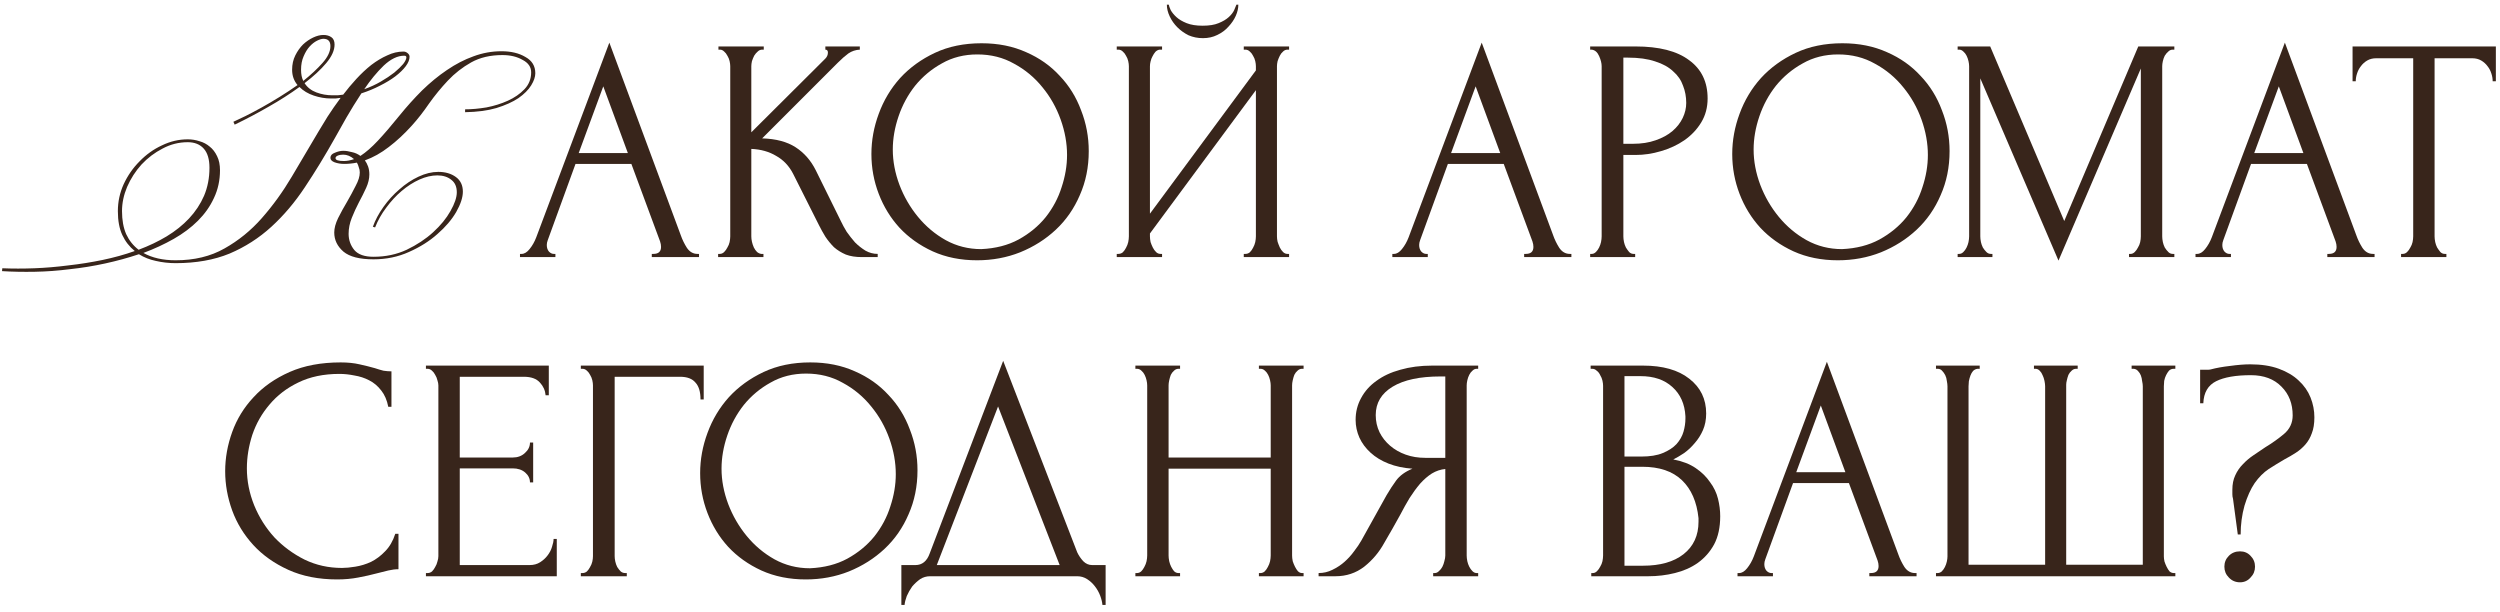
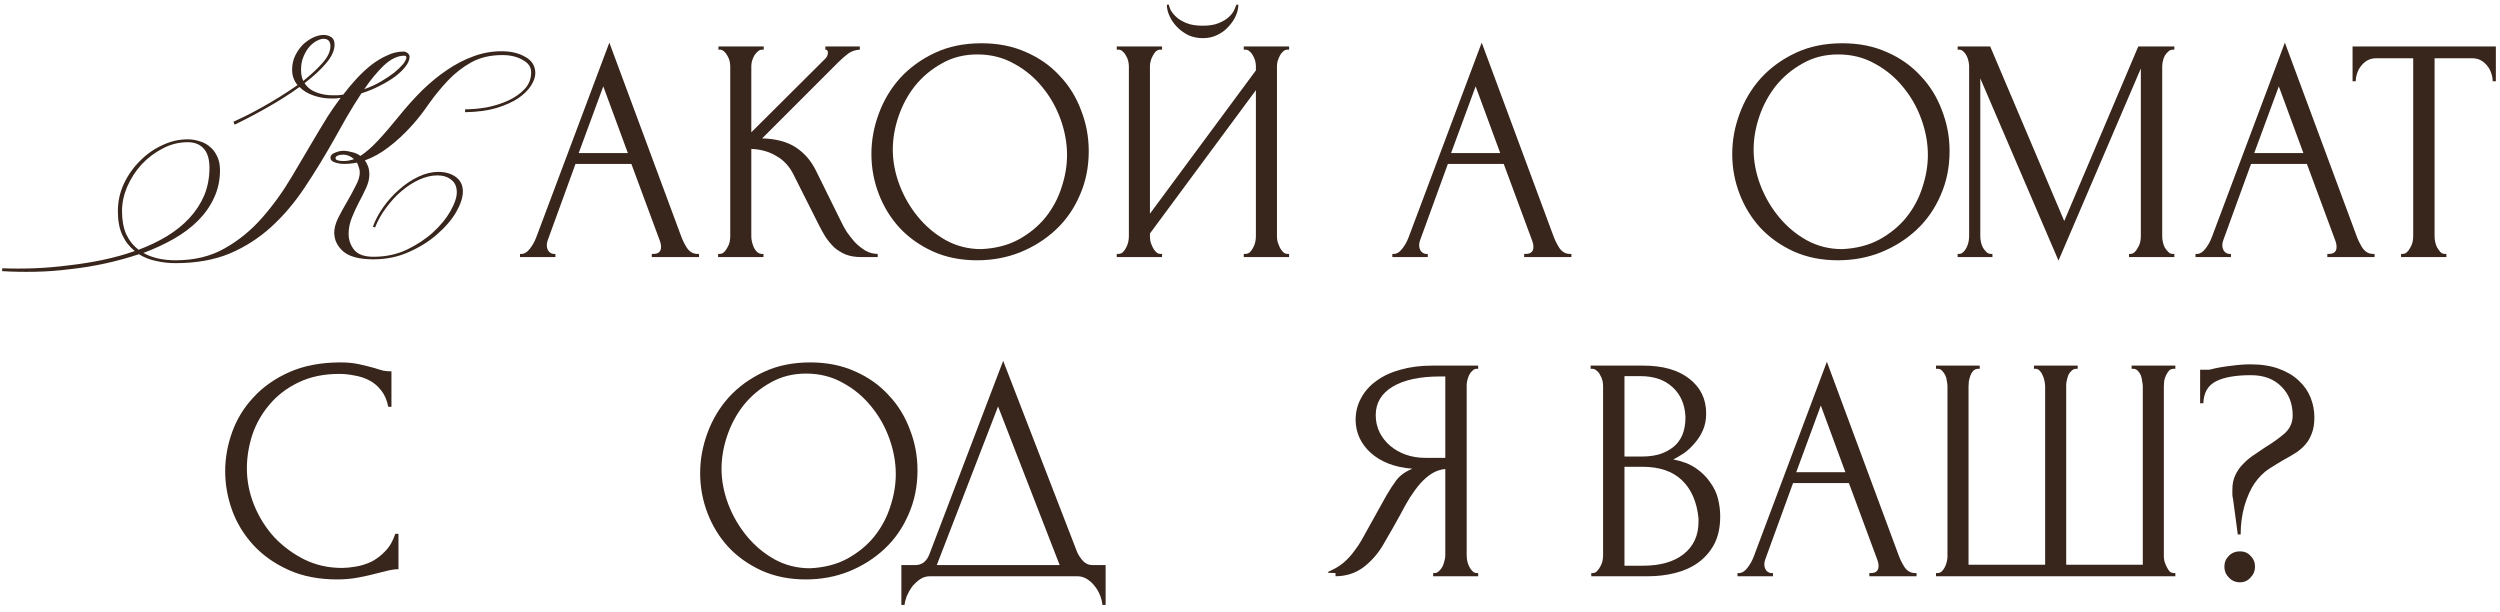
<svg xmlns="http://www.w3.org/2000/svg" width="282" height="69" viewBox="0 0 282 69" fill="none">
  <path d="M261.062 47.072C261.062 47.792 260.966 48.392 260.774 48.872C260.606 49.352 260.366 49.772 260.054 50.132C259.742 50.492 259.382 50.804 258.974 51.068C258.566 51.332 258.134 51.584 257.678 51.824C257.102 52.16 256.514 52.52 255.914 52.904C255.338 53.288 254.81 53.816 254.33 54.488C253.874 55.16 253.49 56.012 253.178 57.044C252.89 58.076 252.746 59.156 252.746 60.284H252.422L251.882 56.252C251.834 56.108 251.81 55.94 251.81 55.748C251.81 55.556 251.81 55.388 251.81 55.244C251.81 54.62 251.918 54.08 252.134 53.624C252.35 53.144 252.638 52.724 252.998 52.364C253.358 51.98 253.754 51.644 254.186 51.356C254.642 51.044 255.086 50.744 255.518 50.456C256.31 49.976 257.018 49.472 257.642 48.944C258.29 48.392 258.614 47.696 258.614 46.856C258.614 45.536 258.194 44.456 257.354 43.616C256.514 42.752 255.362 42.32 253.898 42.32C252.194 42.32 250.886 42.548 249.974 43.004C249.062 43.46 248.582 44.288 248.534 45.488H248.174V41.708H249.038C249.158 41.708 249.266 41.696 249.362 41.672C249.986 41.504 250.718 41.372 251.558 41.276C252.422 41.156 253.178 41.096 253.826 41.096C255.074 41.096 256.154 41.264 257.066 41.6C257.978 41.936 258.722 42.38 259.298 42.932C259.898 43.484 260.342 44.12 260.63 44.84C260.918 45.56 261.062 46.304 261.062 47.072ZM254.366 63.92C254.366 64.4 254.198 64.808 253.862 65.144C253.55 65.504 253.154 65.684 252.674 65.684C252.17 65.684 251.75 65.504 251.414 65.144C251.078 64.808 250.91 64.4 250.91 63.92C250.91 63.44 251.078 63.032 251.414 62.696C251.75 62.36 252.17 62.192 252.674 62.192C253.154 62.192 253.55 62.36 253.862 62.696C254.198 63.032 254.366 63.44 254.366 63.92Z" fill="#38251B" />
  <path d="M229.431 41.24H234.363V41.6H234.183C233.991 41.6 233.823 41.672 233.679 41.816C233.535 41.936 233.415 42.092 233.319 42.284C233.247 42.476 233.187 42.68 233.139 42.896C233.091 43.088 233.067 43.256 233.067 43.4V63.704H241.707V43.58C241.707 43.412 241.683 43.22 241.635 43.004C241.611 42.764 241.563 42.548 241.491 42.356C241.419 42.164 241.311 41.996 241.167 41.852C241.047 41.708 240.891 41.624 240.699 41.6H240.447V41.24H245.379V41.6H245.199C244.983 41.6 244.803 41.672 244.659 41.816C244.539 41.96 244.431 42.128 244.335 42.32C244.239 42.512 244.167 42.728 244.119 42.968C244.095 43.208 244.083 43.412 244.083 43.58V62.768C244.083 62.936 244.107 63.128 244.155 63.344C244.227 63.56 244.311 63.764 244.407 63.956C244.503 64.148 244.611 64.316 244.731 64.46C244.875 64.58 245.031 64.64 245.199 64.64H245.379V65H218.379V64.64H218.559C218.727 64.64 218.883 64.58 219.027 64.46C219.171 64.316 219.291 64.148 219.387 63.956C219.483 63.764 219.555 63.56 219.603 63.344C219.651 63.128 219.675 62.936 219.675 62.768V43.58C219.675 43.412 219.651 43.208 219.603 42.968C219.579 42.728 219.519 42.512 219.423 42.32C219.327 42.128 219.207 41.96 219.063 41.816C218.943 41.672 218.775 41.6 218.559 41.6H218.379V41.24H223.311V41.6H223.059C222.867 41.624 222.699 41.708 222.555 41.852C222.435 41.996 222.339 42.164 222.267 42.356C222.195 42.548 222.135 42.764 222.087 43.004C222.063 43.22 222.051 43.412 222.051 43.58V63.704H230.691V43.58C230.691 43.412 230.667 43.208 230.619 42.968C230.571 42.728 230.499 42.512 230.403 42.32C230.331 42.128 230.223 41.96 230.079 41.816C229.935 41.672 229.779 41.6 229.611 41.6H229.431V41.24Z" fill="#38251B" />
  <path d="M210.86 64.64H211.04C211.616 64.64 211.904 64.376 211.904 63.848C211.904 63.656 211.868 63.452 211.796 63.236L208.556 54.488H202.256L199.124 63.092C199.052 63.284 199.016 63.464 199.016 63.632C199.016 63.944 199.1 64.196 199.268 64.388C199.436 64.556 199.616 64.64 199.808 64.64H199.988V65H195.992V64.64H196.172C196.484 64.64 196.784 64.46 197.072 64.1C197.384 63.716 197.636 63.272 197.828 62.768L206.072 40.808L214.136 62.552C214.304 63.032 214.532 63.5 214.82 63.956C215.132 64.412 215.528 64.64 216.008 64.64H216.188V65H210.86V64.64ZM202.616 53.264H208.16L205.388 45.74L202.616 53.264Z" fill="#38251B" />
  <path d="M179.496 64.64H179.676C179.844 64.64 180 64.568 180.144 64.424C180.288 64.28 180.408 64.112 180.504 63.92C180.624 63.728 180.708 63.524 180.756 63.308C180.804 63.068 180.828 62.852 180.828 62.66V43.508C180.828 43.34 180.804 43.148 180.756 42.932C180.708 42.716 180.624 42.512 180.504 42.32C180.408 42.104 180.276 41.936 180.108 41.816C179.964 41.672 179.796 41.6 179.604 41.6H179.424V41.24H185.328C187.56 41.24 189.3 41.732 190.548 42.716C191.82 43.7 192.456 45.008 192.456 46.64C192.456 47.336 192.336 47.96 192.096 48.512C191.856 49.064 191.544 49.556 191.16 49.988C190.8 50.42 190.404 50.792 189.972 51.104C189.54 51.392 189.132 51.632 188.748 51.824C189.756 52.016 190.596 52.34 191.268 52.796C191.94 53.252 192.48 53.78 192.888 54.38C193.32 54.956 193.62 55.58 193.788 56.252C193.956 56.924 194.04 57.584 194.04 58.232C194.04 59.48 193.812 60.536 193.356 61.4C192.9 62.24 192.288 62.936 191.52 63.488C190.776 64.016 189.912 64.4 188.928 64.64C187.968 64.88 186.972 65 185.94 65H179.496V64.64ZM191.592 58.448C191.4 56.6 190.776 55.172 189.72 54.164C188.664 53.156 187.176 52.652 185.256 52.652H183.24V63.812H185.328C187.272 63.812 188.796 63.38 189.9 62.516C191.028 61.628 191.592 60.404 191.592 58.844V58.448ZM190.116 46.964C190.044 45.572 189.552 44.468 188.64 43.652C187.752 42.836 186.552 42.428 185.04 42.428H183.24V51.5H185.112C186.12 51.5 186.936 51.368 187.56 51.104C188.208 50.84 188.724 50.504 189.108 50.096C189.492 49.664 189.756 49.196 189.9 48.692C190.044 48.188 190.116 47.696 190.116 47.216V46.964Z" fill="#38251B" />
-   <path d="M161.662 64.64H161.842C162.01 64.64 162.166 64.568 162.31 64.424C162.478 64.28 162.61 64.112 162.706 63.92C162.802 63.728 162.874 63.524 162.922 63.308C162.994 63.068 163.03 62.852 163.03 62.66V52.904C162.502 52.952 161.998 53.12 161.518 53.408C161.062 53.696 160.618 54.08 160.186 54.56C159.778 55.04 159.382 55.58 158.998 56.18C158.638 56.78 158.29 57.404 157.954 58.052C157.69 58.532 157.402 59.048 157.09 59.6C156.778 60.128 156.466 60.668 156.154 61.22C155.578 62.276 154.822 63.176 153.886 63.92C152.95 64.64 151.87 65 150.646 65H148.738V64.64C149.29 64.64 149.806 64.52 150.286 64.28C150.79 64.04 151.246 63.74 151.654 63.38C152.062 63.02 152.422 62.624 152.734 62.192C153.07 61.76 153.346 61.352 153.562 60.968L156.406 55.856C156.742 55.28 157.102 54.728 157.486 54.2C157.894 53.648 158.506 53.204 159.322 52.868C158.314 52.796 157.414 52.604 156.622 52.292C155.83 51.98 155.158 51.572 154.606 51.068C154.054 50.564 153.634 50 153.346 49.376C153.058 48.728 152.914 48.056 152.914 47.36C152.914 46.472 153.118 45.656 153.526 44.912C153.934 44.144 154.51 43.496 155.254 42.968C155.998 42.416 156.898 41.996 157.954 41.708C159.034 41.396 160.234 41.24 161.554 41.24H166.738V41.6H166.558C166.39 41.6 166.234 41.672 166.09 41.816C165.946 41.936 165.826 42.092 165.73 42.284C165.634 42.476 165.562 42.68 165.514 42.896C165.466 43.112 165.442 43.304 165.442 43.472V62.66C165.442 62.852 165.466 63.068 165.514 63.308C165.562 63.524 165.634 63.728 165.73 63.92C165.826 64.112 165.946 64.28 166.09 64.424C166.234 64.568 166.39 64.64 166.558 64.64H166.738V65H161.662V64.64ZM155.182 46.82C155.182 47.516 155.326 48.164 155.614 48.764C155.902 49.34 156.298 49.844 156.802 50.276C157.306 50.708 157.894 51.044 158.566 51.284C159.238 51.524 159.97 51.644 160.762 51.644H163.03V42.464H162.49C160.162 42.464 158.362 42.848 157.09 43.616C155.818 44.384 155.182 45.452 155.182 46.82Z" fill="#38251B" />
-   <path d="M142.004 64.64H142.184C142.352 64.64 142.508 64.58 142.652 64.46C142.796 64.316 142.916 64.148 143.012 63.956C143.132 63.74 143.216 63.524 143.264 63.308C143.312 63.068 143.336 62.852 143.336 62.66V52.868H131.816V62.66C131.816 62.852 131.84 63.068 131.888 63.308C131.936 63.524 132.008 63.728 132.104 63.92C132.2 64.112 132.308 64.28 132.428 64.424C132.572 64.568 132.74 64.64 132.932 64.64H133.112V65H128.072V64.64H128.252C128.42 64.64 128.576 64.58 128.72 64.46C128.864 64.316 128.984 64.148 129.08 63.956C129.2 63.74 129.284 63.524 129.332 63.308C129.38 63.068 129.404 62.852 129.404 62.66V43.472C129.404 43.304 129.38 43.112 129.332 42.896C129.284 42.68 129.212 42.476 129.116 42.284C129.02 42.092 128.9 41.936 128.756 41.816C128.612 41.672 128.444 41.6 128.252 41.6H128.072V41.24H133.112V41.6H132.932C132.74 41.6 132.572 41.672 132.428 41.816C132.284 41.936 132.164 42.092 132.068 42.284C131.996 42.476 131.936 42.68 131.888 42.896C131.84 43.112 131.816 43.304 131.816 43.472V51.608H143.336V43.472C143.336 43.304 143.312 43.112 143.264 42.896C143.216 42.68 143.144 42.476 143.048 42.284C142.952 42.092 142.832 41.936 142.688 41.816C142.544 41.672 142.376 41.6 142.184 41.6H142.004V41.24H147.044V41.6H146.864C146.672 41.6 146.504 41.672 146.36 41.816C146.216 41.936 146.096 42.092 146 42.284C145.928 42.476 145.868 42.68 145.82 42.896C145.772 43.112 145.748 43.304 145.748 43.472V62.66C145.748 62.852 145.772 63.068 145.82 63.308C145.892 63.524 145.976 63.728 146.072 63.92C146.168 64.112 146.276 64.28 146.396 64.424C146.54 64.568 146.696 64.64 146.864 64.64H147.044V65H142.004V64.64Z" fill="#38251B" />
+   <path d="M161.662 64.64H161.842C162.01 64.64 162.166 64.568 162.31 64.424C162.478 64.28 162.61 64.112 162.706 63.92C162.802 63.728 162.874 63.524 162.922 63.308C162.994 63.068 163.03 62.852 163.03 62.66V52.904C162.502 52.952 161.998 53.12 161.518 53.408C161.062 53.696 160.618 54.08 160.186 54.56C159.778 55.04 159.382 55.58 158.998 56.18C158.638 56.78 158.29 57.404 157.954 58.052C157.69 58.532 157.402 59.048 157.09 59.6C156.778 60.128 156.466 60.668 156.154 61.22C155.578 62.276 154.822 63.176 153.886 63.92C152.95 64.64 151.87 65 150.646 65V64.64C149.29 64.64 149.806 64.52 150.286 64.28C150.79 64.04 151.246 63.74 151.654 63.38C152.062 63.02 152.422 62.624 152.734 62.192C153.07 61.76 153.346 61.352 153.562 60.968L156.406 55.856C156.742 55.28 157.102 54.728 157.486 54.2C157.894 53.648 158.506 53.204 159.322 52.868C158.314 52.796 157.414 52.604 156.622 52.292C155.83 51.98 155.158 51.572 154.606 51.068C154.054 50.564 153.634 50 153.346 49.376C153.058 48.728 152.914 48.056 152.914 47.36C152.914 46.472 153.118 45.656 153.526 44.912C153.934 44.144 154.51 43.496 155.254 42.968C155.998 42.416 156.898 41.996 157.954 41.708C159.034 41.396 160.234 41.24 161.554 41.24H166.738V41.6H166.558C166.39 41.6 166.234 41.672 166.09 41.816C165.946 41.936 165.826 42.092 165.73 42.284C165.634 42.476 165.562 42.68 165.514 42.896C165.466 43.112 165.442 43.304 165.442 43.472V62.66C165.442 62.852 165.466 63.068 165.514 63.308C165.562 63.524 165.634 63.728 165.73 63.92C165.826 64.112 165.946 64.28 166.09 64.424C166.234 64.568 166.39 64.64 166.558 64.64H166.738V65H161.662V64.64ZM155.182 46.82C155.182 47.516 155.326 48.164 155.614 48.764C155.902 49.34 156.298 49.844 156.802 50.276C157.306 50.708 157.894 51.044 158.566 51.284C159.238 51.524 159.97 51.644 160.762 51.644H163.03V42.464H162.49C160.162 42.464 158.362 42.848 157.09 43.616C155.818 44.384 155.182 45.452 155.182 46.82Z" fill="#38251B" />
  <path d="M124.714 63.74V68.24H124.354C124.33 67.928 124.246 67.58 124.102 67.196C123.958 66.812 123.754 66.452 123.49 66.116C123.25 65.804 122.962 65.54 122.626 65.324C122.29 65.108 121.918 65 121.51 65H104.914C104.506 65 104.134 65.108 103.798 65.324C103.462 65.564 103.162 65.84 102.898 66.152C102.658 66.488 102.454 66.848 102.286 67.232C102.142 67.616 102.058 67.952 102.034 68.24H101.674V63.74H103.258C104.026 63.74 104.566 63.296 104.878 62.408L113.158 40.7L121.51 62.3C121.678 62.66 121.906 62.996 122.194 63.308C122.482 63.596 122.818 63.74 123.202 63.74H124.714ZM105.67 63.74H119.53L112.582 45.848L105.67 63.74Z" fill="#38251B" />
  <path d="M91.397 40.88C93.269 40.88 94.949 41.216 96.437 41.888C97.925 42.536 99.185 43.424 100.217 44.552C101.273 45.656 102.077 46.952 102.629 48.44C103.205 49.904 103.493 51.44 103.493 53.048C103.493 54.848 103.157 56.504 102.485 58.016C101.837 59.528 100.937 60.824 99.785 61.904C98.633 62.984 97.289 63.836 95.753 64.46C94.241 65.06 92.621 65.36 90.893 65.36C89.045 65.36 87.377 65.024 85.889 64.352C84.425 63.68 83.177 62.792 82.145 61.688C81.137 60.584 80.357 59.312 79.805 57.872C79.253 56.432 78.977 54.932 78.977 53.372C78.977 51.836 79.253 50.324 79.805 48.836C80.357 47.324 81.161 45.98 82.217 44.804C83.297 43.628 84.605 42.68 86.141 41.96C87.677 41.24 89.429 40.88 91.397 40.88ZM91.361 64.1C92.969 64.028 94.373 63.668 95.573 63.02C96.797 62.348 97.817 61.508 98.633 60.5C99.449 59.468 100.049 58.34 100.433 57.116C100.841 55.892 101.045 54.68 101.045 53.48C101.045 52.16 100.805 50.828 100.325 49.484C99.845 48.14 99.161 46.928 98.273 45.848C97.385 44.744 96.317 43.856 95.069 43.184C93.845 42.488 92.465 42.14 90.929 42.14C89.441 42.14 88.109 42.476 86.933 43.148C85.757 43.796 84.749 44.636 83.909 45.668C83.093 46.7 82.469 47.852 82.037 49.124C81.605 50.396 81.389 51.644 81.389 52.868C81.389 54.188 81.641 55.52 82.145 56.864C82.649 58.184 83.345 59.384 84.233 60.464C85.121 61.544 86.165 62.42 87.365 63.092C88.589 63.764 89.921 64.1 91.361 64.1Z" fill="#38251B" />
-   <path d="M70.522 64.64H70.702V65H65.518V64.64H65.698C65.89 64.64 66.058 64.58 66.202 64.46C66.346 64.316 66.466 64.148 66.562 63.956C66.682 63.764 66.766 63.56 66.814 63.344C66.862 63.128 66.886 62.924 66.886 62.732V43.472C66.886 43.304 66.862 43.112 66.814 42.896C66.766 42.68 66.682 42.476 66.562 42.284C66.466 42.092 66.346 41.936 66.202 41.816C66.058 41.672 65.89 41.6 65.698 41.6H65.518V41.24H79.378V45.056H79.018C79.018 44.192 78.826 43.556 78.442 43.148C78.082 42.716 77.506 42.5 76.714 42.5H69.334V62.732C69.334 62.924 69.358 63.128 69.406 63.344C69.454 63.56 69.526 63.764 69.622 63.956C69.742 64.148 69.874 64.316 70.018 64.46C70.162 64.58 70.33 64.64 70.522 64.64Z" fill="#38251B" />
-   <path d="M48.045 64.64H48.225C48.417 64.64 48.585 64.58 48.729 64.46C48.873 64.316 48.993 64.148 49.089 63.956C49.209 63.764 49.293 63.56 49.341 63.344C49.413 63.128 49.449 62.924 49.449 62.732V43.472C49.449 43.304 49.413 43.112 49.341 42.896C49.293 42.68 49.209 42.476 49.089 42.284C48.993 42.092 48.873 41.936 48.729 41.816C48.585 41.672 48.417 41.6 48.225 41.6H48.045V41.24H61.905V44.588H61.545C61.497 44.036 61.281 43.556 60.897 43.148C60.513 42.716 59.913 42.5 59.097 42.5H51.861V51.608H57.837C58.389 51.608 58.845 51.44 59.205 51.104C59.589 50.768 59.781 50.372 59.781 49.916H60.141V54.416H59.781C59.781 53.984 59.601 53.612 59.241 53.3C58.881 52.988 58.413 52.832 57.837 52.832H51.861V63.74H59.745C60.201 63.74 60.597 63.632 60.933 63.416C61.269 63.2 61.545 62.948 61.761 62.66C62.001 62.348 62.169 62.024 62.265 61.688C62.385 61.328 62.445 61.028 62.445 60.788H62.805V65H48.045V64.64Z" fill="#38251B" />
  <path d="M38.288 42.176C36.512 42.176 34.964 42.5 33.644 43.148C32.348 43.772 31.268 44.6 30.404 45.632C29.54 46.64 28.892 47.78 28.46 49.052C28.052 50.324 27.848 51.584 27.848 52.832C27.848 54.248 28.124 55.64 28.676 57.008C29.228 58.352 29.984 59.552 30.944 60.608C31.928 61.64 33.068 62.48 34.364 63.128C35.66 63.752 37.064 64.064 38.576 64.064C39.008 64.064 39.512 64.016 40.088 63.92C40.688 63.824 41.276 63.644 41.852 63.38C42.428 63.092 42.956 62.696 43.436 62.192C43.94 61.688 44.324 61.028 44.588 60.212H44.948V64.208C44.588 64.208 44.204 64.256 43.796 64.352C43.412 64.448 42.98 64.556 42.5 64.676C41.876 64.844 41.18 65 40.412 65.144C39.668 65.288 38.876 65.36 38.036 65.36C35.948 65.36 34.112 65 32.528 64.28C30.944 63.56 29.624 62.624 28.568 61.472C27.512 60.32 26.72 59.024 26.192 57.584C25.664 56.12 25.4 54.644 25.4 53.156C25.4 51.668 25.664 50.192 26.192 48.728C26.72 47.264 27.524 45.956 28.604 44.804C29.684 43.628 31.04 42.68 32.672 41.96C34.304 41.24 36.224 40.88 38.432 40.88C39.224 40.88 39.932 40.952 40.556 41.096C41.204 41.24 41.78 41.384 42.284 41.528C42.644 41.648 42.968 41.744 43.256 41.816C43.568 41.864 43.868 41.888 44.156 41.888V45.884H43.796C43.652 45.14 43.388 44.528 43.004 44.048C42.62 43.544 42.164 43.16 41.636 42.896C41.132 42.632 40.58 42.452 39.98 42.356C39.404 42.236 38.84 42.176 38.288 42.176Z" fill="#38251B" />
  <path d="M275.773 28.64H275.953V29H270.841V28.64H271.021C271.213 28.64 271.381 28.568 271.525 28.424C271.669 28.28 271.789 28.112 271.885 27.92C272.005 27.728 272.089 27.524 272.137 27.308C272.185 27.068 272.209 26.852 272.209 26.66V6.572H268.033C267.649 6.572 267.313 6.656 267.025 6.824C266.737 6.992 266.497 7.208 266.305 7.472C266.113 7.712 265.969 7.988 265.873 8.3C265.777 8.588 265.729 8.876 265.729 9.164H265.369V5.24H281.533V9.164H281.173C281.173 8.876 281.125 8.588 281.029 8.3C280.933 7.988 280.789 7.712 280.597 7.472C280.405 7.208 280.165 6.992 279.877 6.824C279.589 6.656 279.253 6.572 278.869 6.572H274.621V26.66C274.621 26.852 274.645 27.068 274.693 27.308C274.741 27.524 274.813 27.728 274.909 27.92C275.029 28.112 275.149 28.28 275.269 28.424C275.413 28.568 275.581 28.64 275.773 28.64Z" fill="#38251B" />
  <path d="M262.522 28.64H262.702C263.278 28.64 263.566 28.376 263.566 27.848C263.566 27.656 263.53 27.452 263.458 27.236L260.218 18.488H253.918L250.786 27.092C250.714 27.284 250.678 27.464 250.678 27.632C250.678 27.944 250.762 28.196 250.93 28.388C251.098 28.556 251.278 28.64 251.47 28.64H251.65V29H247.654V28.64H247.834C248.146 28.64 248.446 28.46 248.734 28.1C249.046 27.716 249.298 27.272 249.49 26.768L257.734 4.808L265.798 26.552C265.966 27.032 266.194 27.5 266.482 27.956C266.794 28.412 267.19 28.64 267.67 28.64H267.85V29H262.522V28.64ZM254.278 17.264H259.822L257.05 9.74L254.278 17.264Z" fill="#38251B" />
  <path d="M240.154 28.64H240.334C240.502 28.64 240.658 28.568 240.802 28.424C240.946 28.28 241.066 28.112 241.162 27.92C241.282 27.728 241.366 27.524 241.414 27.308C241.462 27.068 241.486 26.852 241.486 26.66V7.724L232.198 29.396L223.378 8.84V26.66C223.378 26.852 223.402 27.068 223.45 27.308C223.498 27.524 223.57 27.728 223.666 27.92C223.786 28.112 223.918 28.28 224.062 28.424C224.206 28.568 224.374 28.64 224.566 28.64H224.746V29H220.822V28.64H221.002C221.17 28.64 221.326 28.568 221.47 28.424C221.614 28.28 221.734 28.112 221.83 27.92C221.926 27.728 221.998 27.524 222.046 27.308C222.094 27.068 222.118 26.852 222.118 26.66V7.472C222.118 7.304 222.094 7.112 222.046 6.896C221.998 6.68 221.926 6.476 221.83 6.284C221.734 6.092 221.614 5.936 221.47 5.816C221.326 5.672 221.17 5.6 221.002 5.6H220.822V5.24H224.494L232.846 24.932L241.198 5.24H245.266V5.6H245.086C244.894 5.6 244.726 5.672 244.582 5.816C244.438 5.936 244.306 6.092 244.186 6.284C244.09 6.476 244.018 6.68 243.97 6.896C243.922 7.112 243.898 7.304 243.898 7.472V26.66C243.898 26.852 243.922 27.068 243.97 27.308C244.018 27.524 244.09 27.728 244.186 27.92C244.306 28.112 244.438 28.28 244.582 28.424C244.726 28.568 244.894 28.64 245.086 28.64H245.266V29H240.154V28.64Z" fill="#38251B" />
  <path d="M207.816 4.88C209.688 4.88 211.368 5.216 212.856 5.888C214.344 6.536 215.604 7.424 216.636 8.552C217.692 9.656 218.496 10.952 219.048 12.44C219.624 13.904 219.912 15.44 219.912 17.048C219.912 18.848 219.576 20.504 218.904 22.016C218.256 23.528 217.356 24.824 216.204 25.904C215.052 26.984 213.708 27.836 212.172 28.46C210.66 29.06 209.04 29.36 207.312 29.36C205.464 29.36 203.796 29.024 202.308 28.352C200.844 27.68 199.596 26.792 198.564 25.688C197.556 24.584 196.776 23.312 196.224 21.872C195.672 20.432 195.396 18.932 195.396 17.372C195.396 15.836 195.672 14.324 196.224 12.836C196.776 11.324 197.58 9.98 198.636 8.804C199.716 7.628 201.024 6.68 202.56 5.96C204.096 5.24 205.848 4.88 207.816 4.88ZM207.78 28.1C209.388 28.028 210.792 27.668 211.992 27.02C213.216 26.348 214.236 25.508 215.052 24.5C215.868 23.468 216.468 22.34 216.852 21.116C217.26 19.892 217.464 18.68 217.464 17.48C217.464 16.16 217.224 14.828 216.744 13.484C216.264 12.14 215.58 10.928 214.692 9.848C213.804 8.744 212.736 7.856 211.488 7.184C210.264 6.488 208.884 6.14 207.348 6.14C205.86 6.14 204.528 6.476 203.352 7.148C202.176 7.796 201.168 8.636 200.328 9.668C199.512 10.7 198.888 11.852 198.456 13.124C198.024 14.396 197.808 15.644 197.808 16.868C197.808 18.188 198.06 19.52 198.564 20.864C199.068 22.184 199.764 23.384 200.652 24.464C201.54 25.544 202.584 26.42 203.784 27.092C205.008 27.764 206.34 28.1 207.78 28.1Z" fill="#38251B" />
-   <path d="M179.371 5.24H184.483C187.147 5.24 189.163 5.756 190.531 6.788C191.923 7.796 192.619 9.236 192.619 11.108C192.619 12.116 192.379 13.016 191.899 13.808C191.419 14.6 190.783 15.272 189.991 15.824C189.223 16.352 188.347 16.76 187.363 17.048C186.403 17.336 185.443 17.48 184.483 17.48H183.115V26.66C183.115 26.852 183.139 27.068 183.187 27.308C183.235 27.524 183.307 27.728 183.403 27.92C183.523 28.112 183.643 28.28 183.763 28.424C183.907 28.568 184.075 28.64 184.267 28.64H184.447V29H179.371V28.64H179.551C179.719 28.64 179.875 28.568 180.019 28.424C180.163 28.28 180.283 28.112 180.379 27.92C180.475 27.728 180.547 27.524 180.595 27.308C180.643 27.068 180.667 26.852 180.667 26.66V7.472C180.667 7.136 180.571 6.752 180.379 6.32C180.187 5.888 179.911 5.648 179.551 5.6H179.371V5.24ZM183.115 6.5V16.22H184.195C185.155 16.22 186.007 16.088 186.751 15.824C187.519 15.56 188.155 15.212 188.659 14.78C189.163 14.348 189.547 13.856 189.811 13.304C190.075 12.752 190.207 12.188 190.207 11.612C190.207 10.916 190.087 10.268 189.847 9.668C189.631 9.044 189.259 8.504 188.731 8.048C188.227 7.568 187.555 7.196 186.715 6.932C185.875 6.644 184.843 6.5 183.619 6.5H183.115Z" fill="#38251B" />
  <path d="M171.925 28.64H172.105C172.681 28.64 172.969 28.376 172.969 27.848C172.969 27.656 172.933 27.452 172.861 27.236L169.621 18.488H163.321L160.189 27.092C160.117 27.284 160.081 27.464 160.081 27.632C160.081 27.944 160.165 28.196 160.333 28.388C160.501 28.556 160.681 28.64 160.873 28.64H161.053V29H157.057V28.64H157.237C157.549 28.64 157.849 28.46 158.137 28.1C158.449 27.716 158.701 27.272 158.893 26.768L167.137 4.808L175.201 26.552C175.369 27.032 175.597 27.5 175.885 27.956C176.197 28.412 176.593 28.64 177.073 28.64H177.253V29H171.925V28.64ZM163.681 17.264H169.225L166.453 9.74L163.681 17.264Z" fill="#38251B" />
  <path d="M139.685 0.524C139.685 0.932 139.589 1.352 139.397 1.784C139.205 2.216 138.929 2.624 138.569 3.008C138.233 3.392 137.813 3.704 137.309 3.944C136.829 4.184 136.289 4.304 135.689 4.304C135.113 4.304 134.573 4.196 134.069 3.98C133.589 3.74 133.169 3.44 132.809 3.08C132.449 2.72 132.161 2.312 131.945 1.856C131.729 1.4 131.621 0.956 131.621 0.524H131.837C131.861 0.668 131.933 0.872 132.053 1.136C132.197 1.4 132.413 1.664 132.701 1.928C132.989 2.192 133.373 2.42 133.853 2.612C134.333 2.804 134.933 2.9 135.653 2.9C136.397 2.9 136.997 2.804 137.453 2.612C137.933 2.42 138.317 2.192 138.605 1.928C138.893 1.664 139.097 1.4 139.217 1.136C139.337 0.872 139.421 0.668 139.469 0.524H139.685ZM140.297 28.64H140.477C140.669 28.64 140.837 28.58 140.981 28.46C141.125 28.316 141.245 28.148 141.341 27.956C141.461 27.74 141.545 27.524 141.593 27.308C141.641 27.068 141.665 26.852 141.665 26.66V10.172L129.713 26.336V26.66C129.713 26.852 129.737 27.068 129.785 27.308C129.857 27.524 129.941 27.728 130.037 27.92C130.133 28.112 130.253 28.28 130.397 28.424C130.541 28.568 130.709 28.64 130.901 28.64H131.081V29H125.969V28.64H126.149C126.341 28.64 126.509 28.58 126.653 28.46C126.797 28.316 126.917 28.148 127.013 27.956C127.133 27.74 127.217 27.524 127.265 27.308C127.313 27.068 127.337 26.852 127.337 26.66V7.472C127.337 7.304 127.313 7.112 127.265 6.896C127.217 6.68 127.133 6.476 127.013 6.284C126.917 6.092 126.797 5.936 126.653 5.816C126.509 5.672 126.341 5.6 126.149 5.6H125.969V5.24H131.081V5.6H130.793C130.625 5.624 130.469 5.708 130.325 5.852C130.205 5.996 130.097 6.164 130.001 6.356C129.905 6.524 129.833 6.716 129.785 6.932C129.737 7.124 129.713 7.304 129.713 7.472V24.104L141.665 7.94V7.472C141.665 7.304 141.641 7.112 141.593 6.896C141.545 6.68 141.461 6.476 141.341 6.284C141.245 6.092 141.125 5.936 140.981 5.816C140.837 5.672 140.669 5.6 140.477 5.6H140.297V5.24H145.409V5.6H145.229C145.037 5.6 144.869 5.672 144.725 5.816C144.581 5.936 144.461 6.092 144.365 6.284C144.269 6.476 144.185 6.68 144.113 6.896C144.065 7.112 144.041 7.304 144.041 7.472V26.66C144.041 26.852 144.065 27.056 144.113 27.272C144.185 27.488 144.269 27.704 144.365 27.92C144.461 28.112 144.581 28.28 144.725 28.424C144.869 28.568 145.037 28.64 145.229 28.64H145.409V29H140.297V28.64Z" fill="#38251B" />
  <path d="M110.715 4.88C112.587 4.88 114.267 5.216 115.755 5.888C117.243 6.536 118.503 7.424 119.535 8.552C120.591 9.656 121.395 10.952 121.947 12.44C122.523 13.904 122.811 15.44 122.811 17.048C122.811 18.848 122.475 20.504 121.803 22.016C121.155 23.528 120.255 24.824 119.103 25.904C117.951 26.984 116.607 27.836 115.071 28.46C113.559 29.06 111.939 29.36 110.211 29.36C108.363 29.36 106.695 29.024 105.207 28.352C103.743 27.68 102.495 26.792 101.463 25.688C100.455 24.584 99.675 23.312 99.123 21.872C98.571 20.432 98.295 18.932 98.295 17.372C98.295 15.836 98.571 14.324 99.123 12.836C99.675 11.324 100.479 9.98 101.535 8.804C102.615 7.628 103.923 6.68 105.459 5.96C106.995 5.24 108.747 4.88 110.715 4.88ZM110.679 28.1C112.287 28.028 113.691 27.668 114.891 27.02C116.115 26.348 117.135 25.508 117.951 24.5C118.767 23.468 119.367 22.34 119.751 21.116C120.159 19.892 120.363 18.68 120.363 17.48C120.363 16.16 120.123 14.828 119.643 13.484C119.163 12.14 118.479 10.928 117.591 9.848C116.703 8.744 115.635 7.856 114.387 7.184C113.163 6.488 111.783 6.14 110.247 6.14C108.759 6.14 107.427 6.476 106.251 7.148C105.075 7.796 104.067 8.636 103.227 9.668C102.411 10.7 101.787 11.852 101.355 13.124C100.923 14.396 100.707 15.644 100.707 16.868C100.707 18.188 100.959 19.52 101.463 20.864C101.967 22.184 102.663 23.384 103.551 24.464C104.439 25.544 105.483 26.42 106.683 27.092C107.907 27.764 109.239 28.1 110.679 28.1Z" fill="#38251B" />
  <path d="M81.004 28.64H81.184C81.376 28.64 81.544 28.568 81.688 28.424C81.832 28.28 81.952 28.112 82.048 27.92C82.168 27.728 82.252 27.524 82.3 27.308C82.348 27.068 82.372 26.852 82.372 26.66V7.472C82.372 7.304 82.348 7.112 82.3 6.896C82.252 6.68 82.168 6.476 82.048 6.284C81.952 6.092 81.832 5.936 81.688 5.816C81.544 5.672 81.388 5.6 81.22 5.6H81.04V5.24H86.152V5.6H85.972C85.78 5.6 85.612 5.672 85.468 5.816C85.324 5.936 85.192 6.092 85.072 6.284C84.976 6.476 84.892 6.68 84.82 6.896C84.772 7.112 84.748 7.304 84.748 7.472V14.924L93.1 6.608C93.292 6.416 93.388 6.188 93.388 5.924C93.388 5.708 93.292 5.6 93.1 5.6V5.24H96.988V5.6C96.508 5.624 96.076 5.768 95.692 6.032C95.332 6.296 94.936 6.644 94.504 7.076L85.972 15.608C87.532 15.656 88.792 15.992 89.752 16.616C90.712 17.24 91.468 18.104 92.02 19.208L94.864 24.968C95.032 25.328 95.248 25.724 95.512 26.156C95.8 26.564 96.112 26.96 96.448 27.344C96.808 27.704 97.204 28.016 97.636 28.28C98.068 28.52 98.524 28.64 99.004 28.64V29H97.204C96.508 29 95.908 28.904 95.404 28.712C94.9 28.496 94.456 28.22 94.072 27.884C93.712 27.524 93.388 27.128 93.1 26.696C92.836 26.264 92.596 25.832 92.38 25.4L89.464 19.604C89.008 18.716 88.372 18.044 87.556 17.588C86.764 17.108 85.828 16.844 84.748 16.796V26.66C84.748 26.852 84.772 27.056 84.82 27.272C84.868 27.488 84.94 27.704 85.036 27.92C85.132 28.112 85.252 28.28 85.396 28.424C85.54 28.544 85.696 28.616 85.864 28.64H86.116V29H81.004V28.64Z" fill="#38251B" />
  <path d="M73.522 28.64H73.702C74.278 28.64 74.566 28.376 74.566 27.848C74.566 27.656 74.53 27.452 74.458 27.236L71.218 18.488H64.918L61.786 27.092C61.714 27.284 61.678 27.464 61.678 27.632C61.678 27.944 61.762 28.196 61.93 28.388C62.098 28.556 62.278 28.64 62.47 28.64H62.65V29H58.654V28.64H58.834C59.146 28.64 59.446 28.46 59.734 28.1C60.046 27.716 60.298 27.272 60.49 26.768L68.734 4.808L76.798 26.552C76.966 27.032 77.194 27.5 77.482 27.956C77.794 28.412 78.19 28.64 78.67 28.64H78.85V29H73.522V28.64ZM65.278 17.264H70.822L68.05 9.74L65.278 17.264Z" fill="#38251B" />
  <path d="M0.263 30.26C1.415 30.308 2.627 30.308 3.899 30.26C5.147 30.212 6.419 30.104 7.715 29.936C9.011 29.792 10.295 29.588 11.567 29.324C12.839 29.06 14.051 28.724 15.203 28.316C14.603 27.836 14.135 27.236 13.799 26.516C13.463 25.796 13.295 24.896 13.295 23.816C13.295 22.76 13.511 21.752 13.943 20.792C14.399 19.808 14.999 18.944 15.743 18.2C16.487 17.432 17.327 16.832 18.263 16.4C19.199 15.944 20.171 15.716 21.179 15.716C21.635 15.716 22.079 15.788 22.511 15.932C22.943 16.052 23.327 16.256 23.663 16.544C23.999 16.808 24.275 17.168 24.491 17.624C24.707 18.056 24.815 18.584 24.815 19.208C24.815 20.336 24.587 21.38 24.131 22.34C23.699 23.276 23.099 24.128 22.331 24.896C21.563 25.664 20.651 26.348 19.595 26.948C18.539 27.548 17.399 28.076 16.175 28.532C17.159 29.084 18.371 29.36 19.811 29.36C21.923 29.36 23.759 28.916 25.319 28.028C26.903 27.14 28.307 26 29.531 24.608C30.779 23.192 31.907 21.632 32.915 19.928C33.947 18.2 34.955 16.496 35.939 14.816C36.203 14.384 36.539 13.832 36.947 13.16C37.379 12.488 37.871 11.78 38.423 11.036C38.231 11.06 38.039 11.084 37.847 11.108C37.679 11.108 37.499 11.108 37.307 11.108C36.683 11.108 36.047 11 35.399 10.784C34.751 10.568 34.211 10.244 33.779 9.812C32.723 10.58 31.559 11.324 30.287 12.044C29.039 12.764 27.767 13.436 26.471 14.06L26.327 13.736C26.687 13.568 27.143 13.352 27.695 13.088C28.271 12.8 28.883 12.476 29.531 12.116C30.179 11.756 30.851 11.36 31.547 10.928C32.243 10.496 32.915 10.052 33.563 9.596C33.155 9.116 32.951 8.54 32.951 7.868C32.951 7.268 33.071 6.728 33.311 6.248C33.551 5.768 33.839 5.36 34.175 5.024C34.535 4.688 34.919 4.424 35.327 4.232C35.735 4.04 36.119 3.944 36.479 3.944C36.839 3.944 37.139 4.028 37.379 4.196C37.619 4.364 37.739 4.64 37.739 5.024C37.739 5.672 37.427 6.368 36.803 7.112C36.179 7.856 35.363 8.612 34.355 9.38C34.667 9.86 35.111 10.208 35.687 10.424C36.263 10.64 36.863 10.748 37.487 10.748C37.679 10.748 37.883 10.748 38.099 10.748C38.315 10.724 38.519 10.7 38.711 10.676C39.167 10.076 39.659 9.488 40.187 8.912C40.739 8.312 41.303 7.784 41.879 7.328C42.479 6.872 43.079 6.512 43.679 6.248C44.279 5.96 44.891 5.816 45.515 5.816C45.683 5.816 45.839 5.876 45.983 5.996C46.127 6.116 46.199 6.248 46.199 6.392C46.199 6.728 46.055 7.088 45.767 7.472C45.479 7.856 45.083 8.24 44.579 8.624C44.099 8.984 43.523 9.332 42.851 9.668C42.203 10.004 41.507 10.292 40.763 10.532C40.163 11.444 39.599 12.356 39.071 13.268C38.567 14.156 38.135 14.924 37.775 15.572C36.671 17.54 35.543 19.388 34.391 21.116C33.263 22.82 32.003 24.308 30.611 25.58C29.219 26.852 27.647 27.86 25.895 28.604C24.143 29.324 22.115 29.684 19.811 29.684C19.043 29.684 18.299 29.6 17.579 29.432C16.883 29.288 16.247 29.036 15.671 28.676C14.447 29.084 13.175 29.432 11.855 29.72C10.535 30.008 9.203 30.224 7.859 30.368C6.539 30.536 5.231 30.632 3.935 30.656C2.615 30.68 1.379 30.656 0.227 30.584L0.263 30.26ZM13.763 23.816C13.763 24.824 13.919 25.688 14.231 26.408C14.567 27.128 15.035 27.716 15.635 28.172C16.787 27.74 17.843 27.236 18.803 26.66C19.787 26.06 20.627 25.388 21.323 24.644C22.043 23.876 22.607 23.024 23.015 22.088C23.423 21.128 23.627 20.072 23.627 18.92C23.627 17.96 23.411 17.24 22.979 16.76C22.547 16.28 21.947 16.04 21.179 16.04C20.171 16.04 19.223 16.28 18.335 16.76C17.447 17.216 16.655 17.816 15.959 18.56C15.287 19.304 14.747 20.144 14.339 21.08C13.955 21.992 13.763 22.904 13.763 23.816ZM52.463 12.332C53.207 12.332 54.011 12.26 54.875 12.116C55.739 11.948 56.543 11.696 57.287 11.36C58.031 11.024 58.655 10.592 59.159 10.064C59.663 9.536 59.915 8.9 59.915 8.156C59.915 7.556 59.591 7.088 58.943 6.752C58.319 6.392 57.563 6.212 56.675 6.212C55.307 6.212 54.131 6.488 53.147 7.04C52.163 7.592 51.287 8.276 50.519 9.092C49.751 9.908 49.043 10.772 48.395 11.684C47.771 12.596 47.135 13.412 46.487 14.132C45.623 15.092 44.747 15.908 43.859 16.58C42.995 17.252 42.095 17.756 41.159 18.092C41.303 18.284 41.423 18.512 41.519 18.776C41.615 19.04 41.663 19.34 41.663 19.676C41.663 20.156 41.543 20.66 41.303 21.188C41.063 21.716 40.787 22.268 40.475 22.844C40.187 23.396 39.923 23.972 39.683 24.572C39.443 25.172 39.323 25.772 39.323 26.372C39.323 27.068 39.539 27.68 39.971 28.208C40.403 28.712 41.123 28.964 42.131 28.964C43.499 28.964 44.747 28.7 45.875 28.172C47.027 27.62 48.023 26.96 48.863 26.192C49.703 25.424 50.351 24.632 50.807 23.816C51.287 22.976 51.527 22.268 51.527 21.692C51.527 21.068 51.323 20.6 50.915 20.288C50.507 19.952 49.979 19.784 49.331 19.784C48.683 19.784 48.011 19.94 47.315 20.252C46.619 20.564 45.947 20.996 45.299 21.548C44.675 22.076 44.099 22.7 43.571 23.42C43.043 24.116 42.623 24.86 42.311 25.652L42.059 25.58C42.323 24.836 42.719 24.092 43.247 23.348C43.775 22.604 44.375 21.944 45.047 21.368C45.719 20.768 46.439 20.288 47.207 19.928C47.975 19.568 48.719 19.388 49.439 19.388C50.231 19.388 50.891 19.58 51.419 19.964C51.947 20.348 52.211 20.9 52.211 21.62C52.211 22.268 51.959 23.036 51.455 23.924C50.951 24.788 50.243 25.616 49.331 26.408C48.443 27.2 47.375 27.872 46.127 28.424C44.903 28.976 43.571 29.252 42.131 29.252C40.571 29.252 39.443 28.964 38.747 28.388C38.051 27.788 37.703 27.068 37.703 26.228C37.703 25.748 37.847 25.208 38.135 24.608C38.447 23.984 38.783 23.372 39.143 22.772C39.503 22.148 39.827 21.548 40.115 20.972C40.427 20.396 40.583 19.892 40.583 19.46C40.583 19.244 40.547 19.052 40.475 18.884C40.427 18.692 40.355 18.512 40.259 18.344C40.019 18.392 39.779 18.428 39.539 18.452C39.299 18.476 39.059 18.488 38.819 18.488C38.435 18.488 38.075 18.428 37.739 18.308C37.427 18.188 37.271 18.02 37.271 17.804C37.271 17.54 37.439 17.348 37.775 17.228C38.111 17.084 38.423 17.012 38.711 17.012C39.023 17.012 39.347 17.06 39.683 17.156C40.043 17.228 40.367 17.372 40.655 17.588C41.279 17.18 41.939 16.604 42.635 15.86C43.331 15.116 44.135 14.18 45.047 13.052C45.863 12.044 46.715 11.096 47.603 10.208C48.515 9.32 49.451 8.552 50.411 7.904C51.395 7.232 52.391 6.716 53.399 6.356C54.431 5.972 55.487 5.78 56.567 5.78C57.647 5.78 58.547 5.996 59.267 6.428C60.011 6.836 60.383 7.448 60.383 8.264C60.383 8.672 60.227 9.128 59.915 9.632C59.603 10.136 59.123 10.616 58.475 11.072C57.827 11.504 56.999 11.876 55.991 12.188C55.007 12.476 53.831 12.632 52.463 12.656V12.332ZM33.959 7.868C33.959 8.372 34.043 8.792 34.211 9.128C35.075 8.432 35.795 7.76 36.371 7.112C36.971 6.44 37.271 5.804 37.271 5.204C37.271 4.652 37.007 4.376 36.479 4.376C36.287 4.376 36.047 4.448 35.759 4.592C35.471 4.736 35.195 4.952 34.931 5.24C34.667 5.528 34.439 5.9 34.247 6.356C34.055 6.788 33.959 7.292 33.959 7.868ZM45.587 6.284C44.843 6.284 44.075 6.656 43.283 7.4C42.515 8.144 41.783 9.032 41.087 10.064C41.759 9.824 42.383 9.536 42.959 9.2C43.535 8.864 44.039 8.528 44.471 8.192C44.903 7.832 45.239 7.508 45.479 7.22C45.719 6.908 45.839 6.656 45.839 6.464C45.839 6.344 45.755 6.284 45.587 6.284ZM38.783 18.164C39.143 18.164 39.527 18.092 39.935 17.948C39.551 17.612 39.143 17.444 38.711 17.444C38.471 17.444 38.267 17.48 38.099 17.552C37.931 17.624 37.847 17.72 37.847 17.84C37.847 18.056 38.159 18.164 38.783 18.164Z" fill="#38251B" />
</svg>